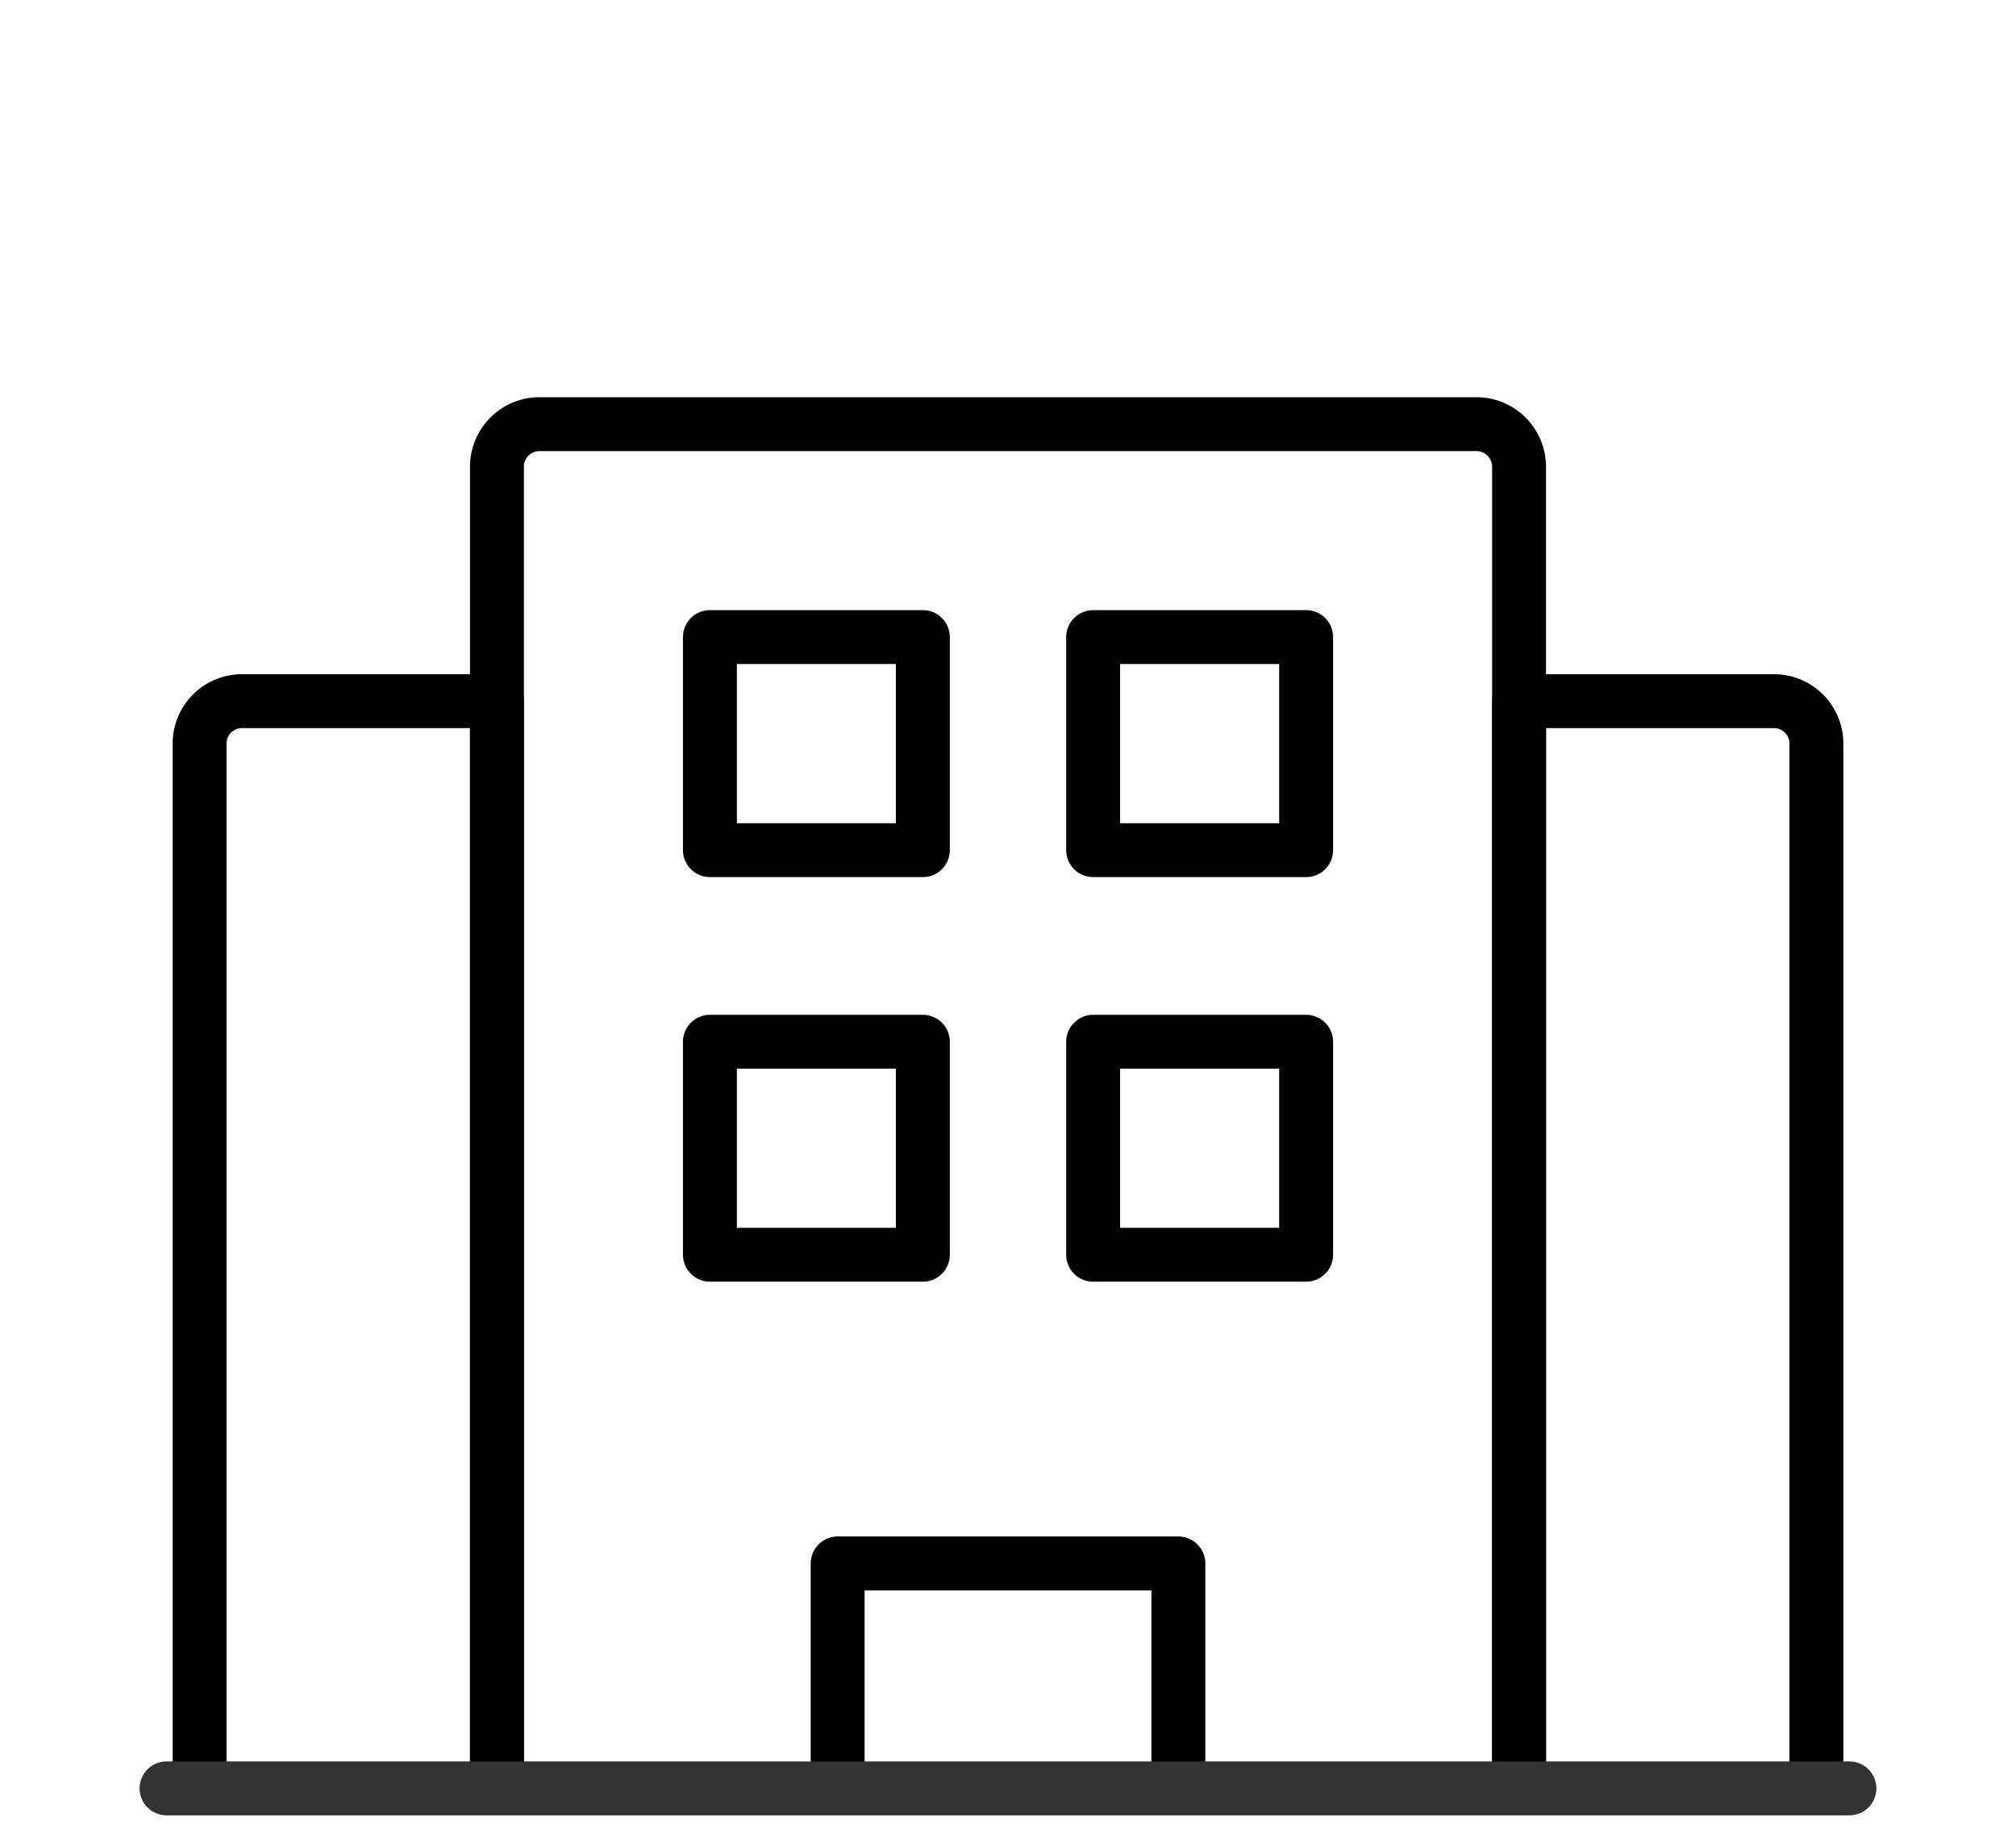
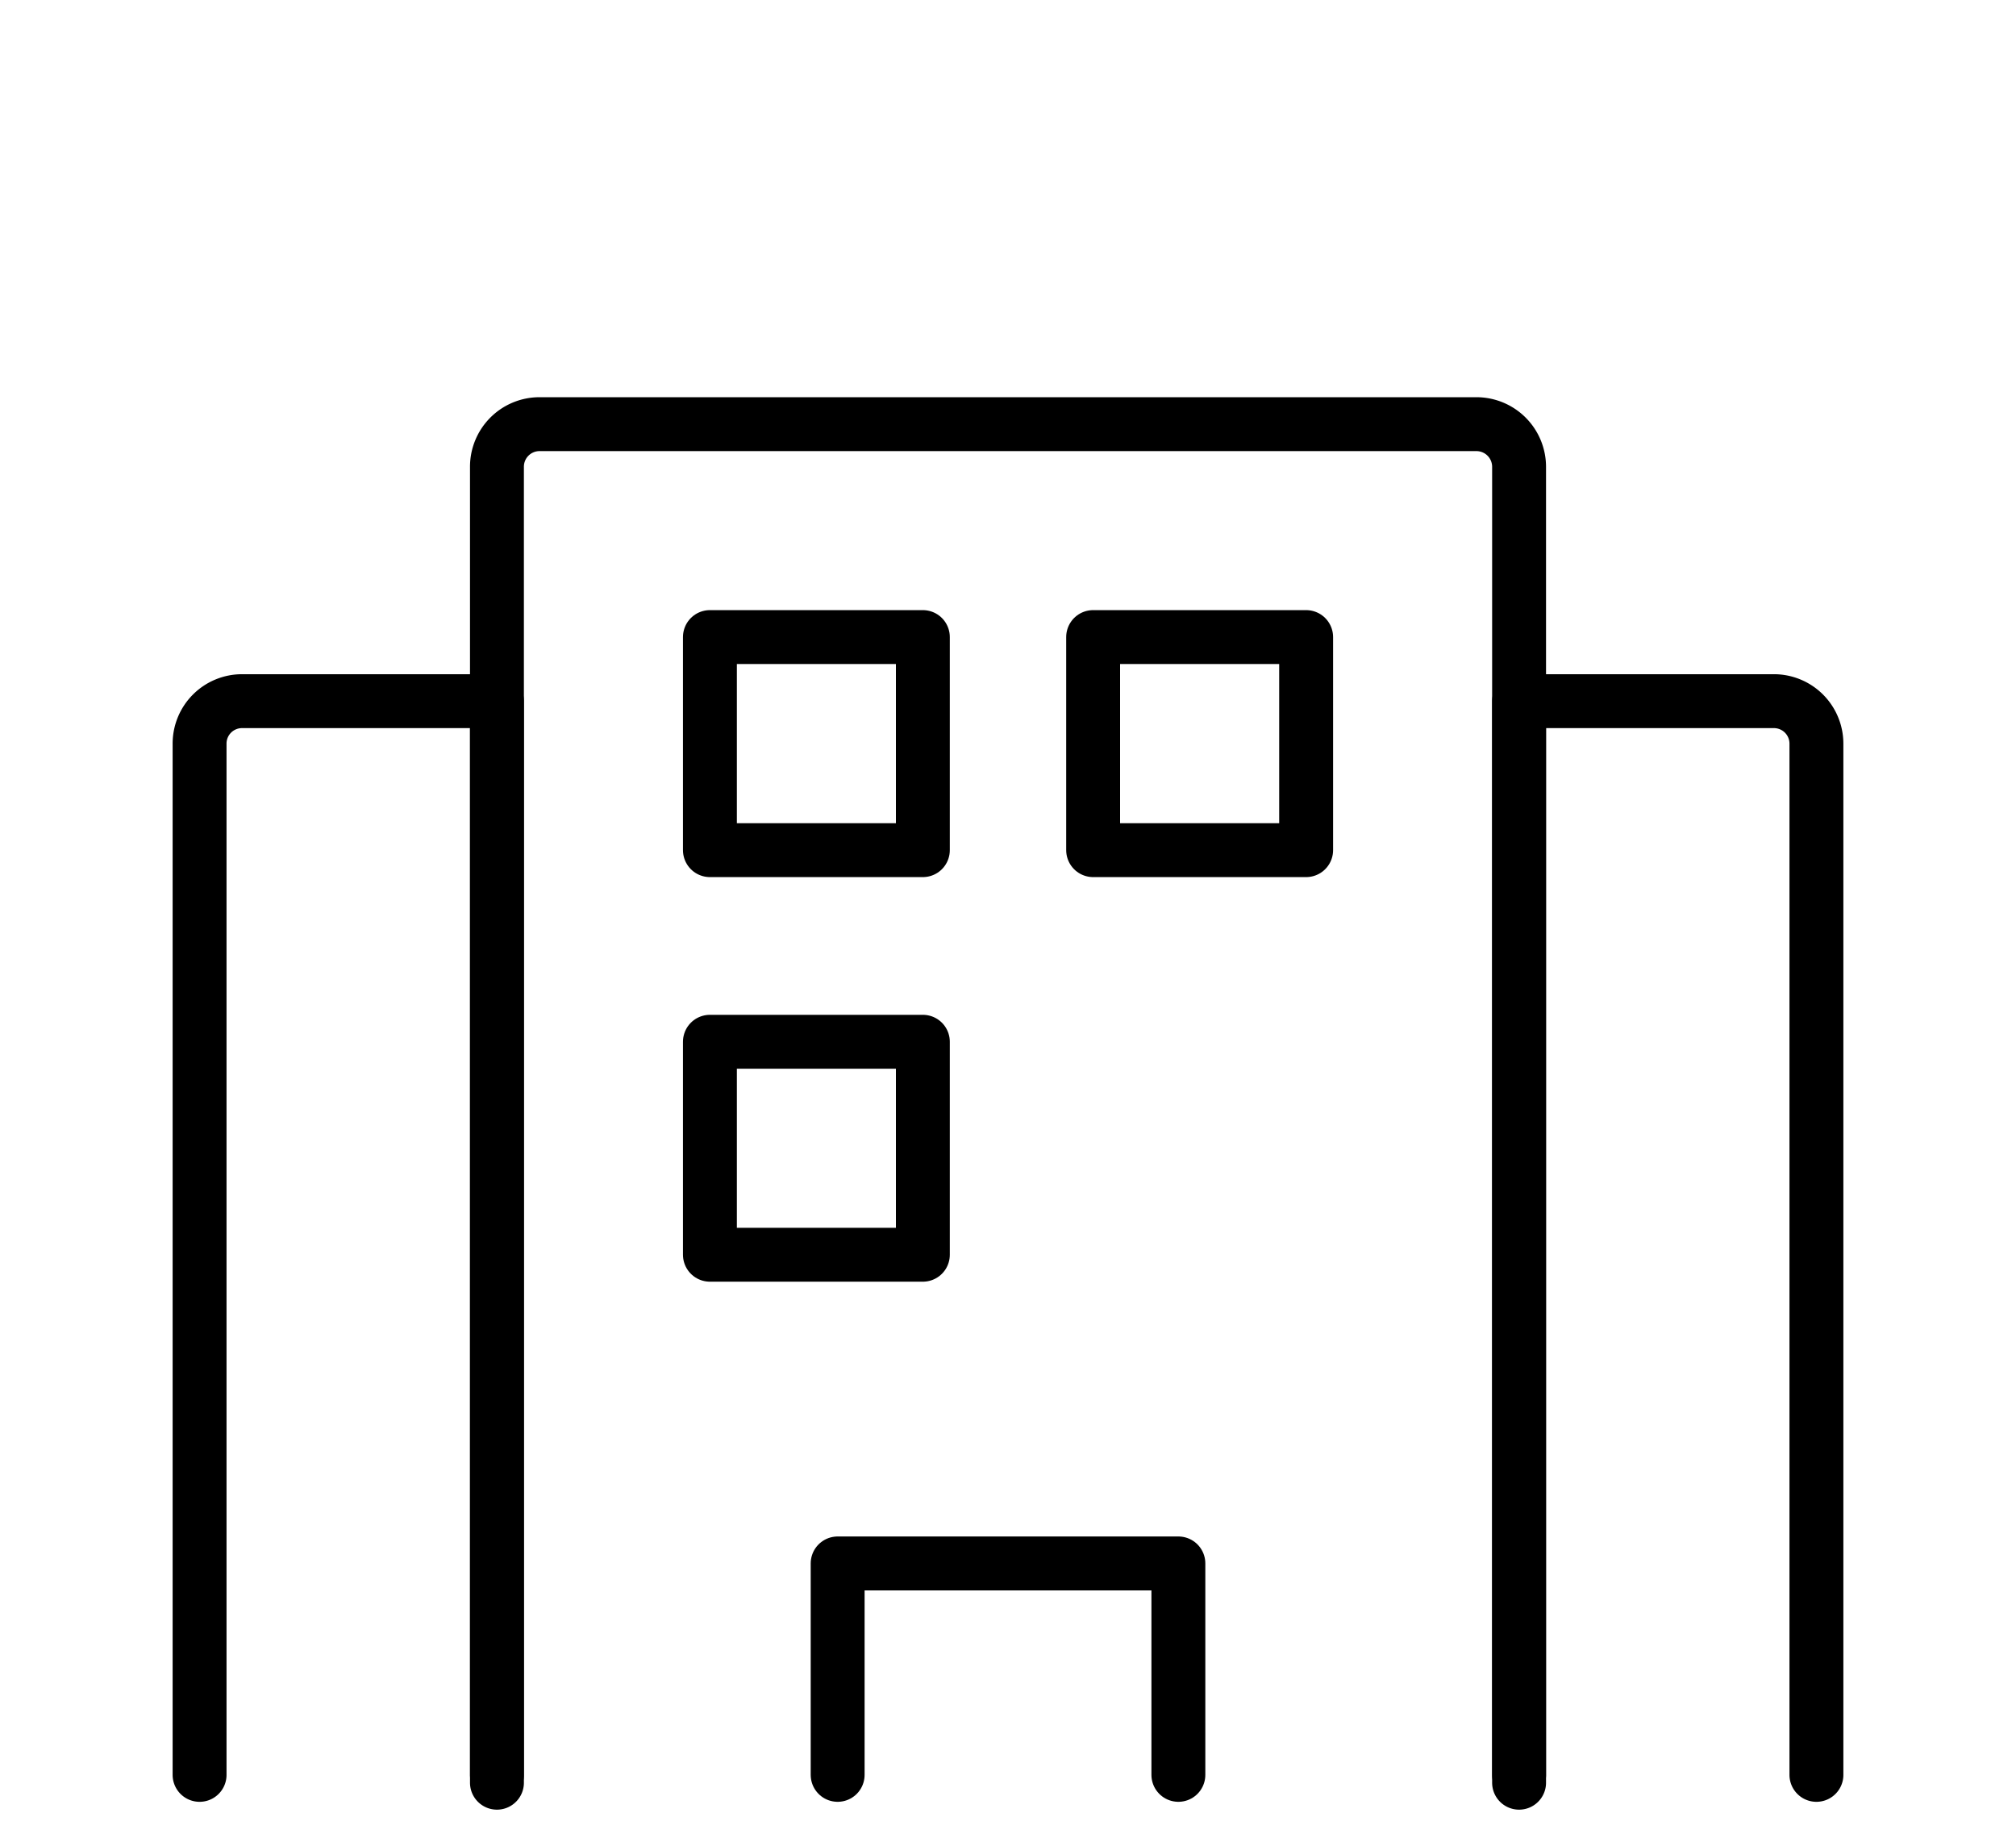
<svg xmlns="http://www.w3.org/2000/svg" id="Group_68" data-name="Group 68" width="74.811" height="68.208" viewBox="0 0 74.811 68.208">
  <defs>
    <clipPath id="clip-path">
      <rect id="Rectangle_35" data-name="Rectangle 35" width="74.811" height="68.208" fill="none" stroke="#707070" stroke-width="2" />
    </clipPath>
  </defs>
  <g id="Group_27" data-name="Group 27" transform="translate(0 0)" clip-path="url(#clip-path)">
    <path id="Path_23" data-name="Path 23" d="M15.035,53.89V14.051H5.579A1.575,1.575,0,0,0,4,15.627V53.89" transform="translate(3.406 11.965)" fill="none" stroke="#000" stroke-linecap="round" stroke-linejoin="round" stroke-width="2" />
    <path id="Path_24" data-name="Path 24" d="M47.89,58.908V10.083A1.583,1.583,0,0,0,46.309,8.5H11.539A1.58,1.58,0,0,0,9.96,10.083V58.908" transform="translate(8.481 7.238)" fill="none" stroke="#000" stroke-linecap="round" stroke-linejoin="round" stroke-width="2" />
    <path id="Path_25" data-name="Path 25" d="M41.479,53.89V15.627A1.577,1.577,0,0,0,39.9,14.051H30.446V53.89" transform="translate(25.926 11.965)" fill="none" stroke="#000" stroke-linecap="round" stroke-linejoin="round" stroke-width="2" />
    <path id="Path_26" data-name="Path 26" d="M29.432,39.176V31.331H16.788v7.845" transform="translate(14.296 26.679)" fill="none" stroke="#000" stroke-linecap="round" stroke-linejoin="round" stroke-width="2" />
    <rect id="Rectangle_31" data-name="Rectangle 31" width="7.902" height="7.906" transform="translate(26.344 23.638)" fill="none" stroke="#000" stroke-linecap="round" stroke-linejoin="round" stroke-width="2" />
    <rect id="Rectangle_32" data-name="Rectangle 32" width="7.902" height="7.902" transform="translate(26.344 38.654)" fill="none" stroke="#000" stroke-linecap="round" stroke-linejoin="round" stroke-width="2" />
    <rect id="Rectangle_33" data-name="Rectangle 33" width="7.904" height="7.906" transform="translate(40.565 23.638)" fill="none" stroke="#000" stroke-linecap="round" stroke-linejoin="round" stroke-width="2" />
-     <rect id="Rectangle_34" data-name="Rectangle 34" width="7.904" height="7.902" transform="translate(40.565 38.654)" fill="none" stroke="#000" stroke-linecap="round" stroke-linejoin="round" stroke-width="2" />
-     <line id="Line_5" data-name="Line 5" x2="62.45" transform="translate(6.18 66.357)" fill="none" stroke="#333" stroke-linecap="round" stroke-linejoin="round" stroke-width="2" />
    <path id="Path_27" data-name="Path 27" d="M15.75,1.574l1.472,2.451,2.788.644L18.133,6.825l.25,2.849L15.75,8.556,13.116,9.675l.252-2.849L11.49,4.67l2.788-.644Z" transform="translate(9.784 1.341)" fill="none" />
-     <path id="Path_28" data-name="Path 28" d="M22.867,0l2,3.335,3.794.874L26.107,7.141l.341,3.873-3.581-1.52-3.581,1.52.343-3.873L17.075,4.208l3.79-.874Z" transform="translate(14.54 0)" fill="none" />
    <path id="Path_29" data-name="Path 29" d="M28.574,1.574l1.472,2.451,2.788.644L30.957,6.825l.25,2.849L28.574,8.556,25.941,9.675l.25-2.849L24.313,4.67,27.1,4.026Z" transform="translate(20.703 1.341)" fill="none" />
  </g>
</svg>